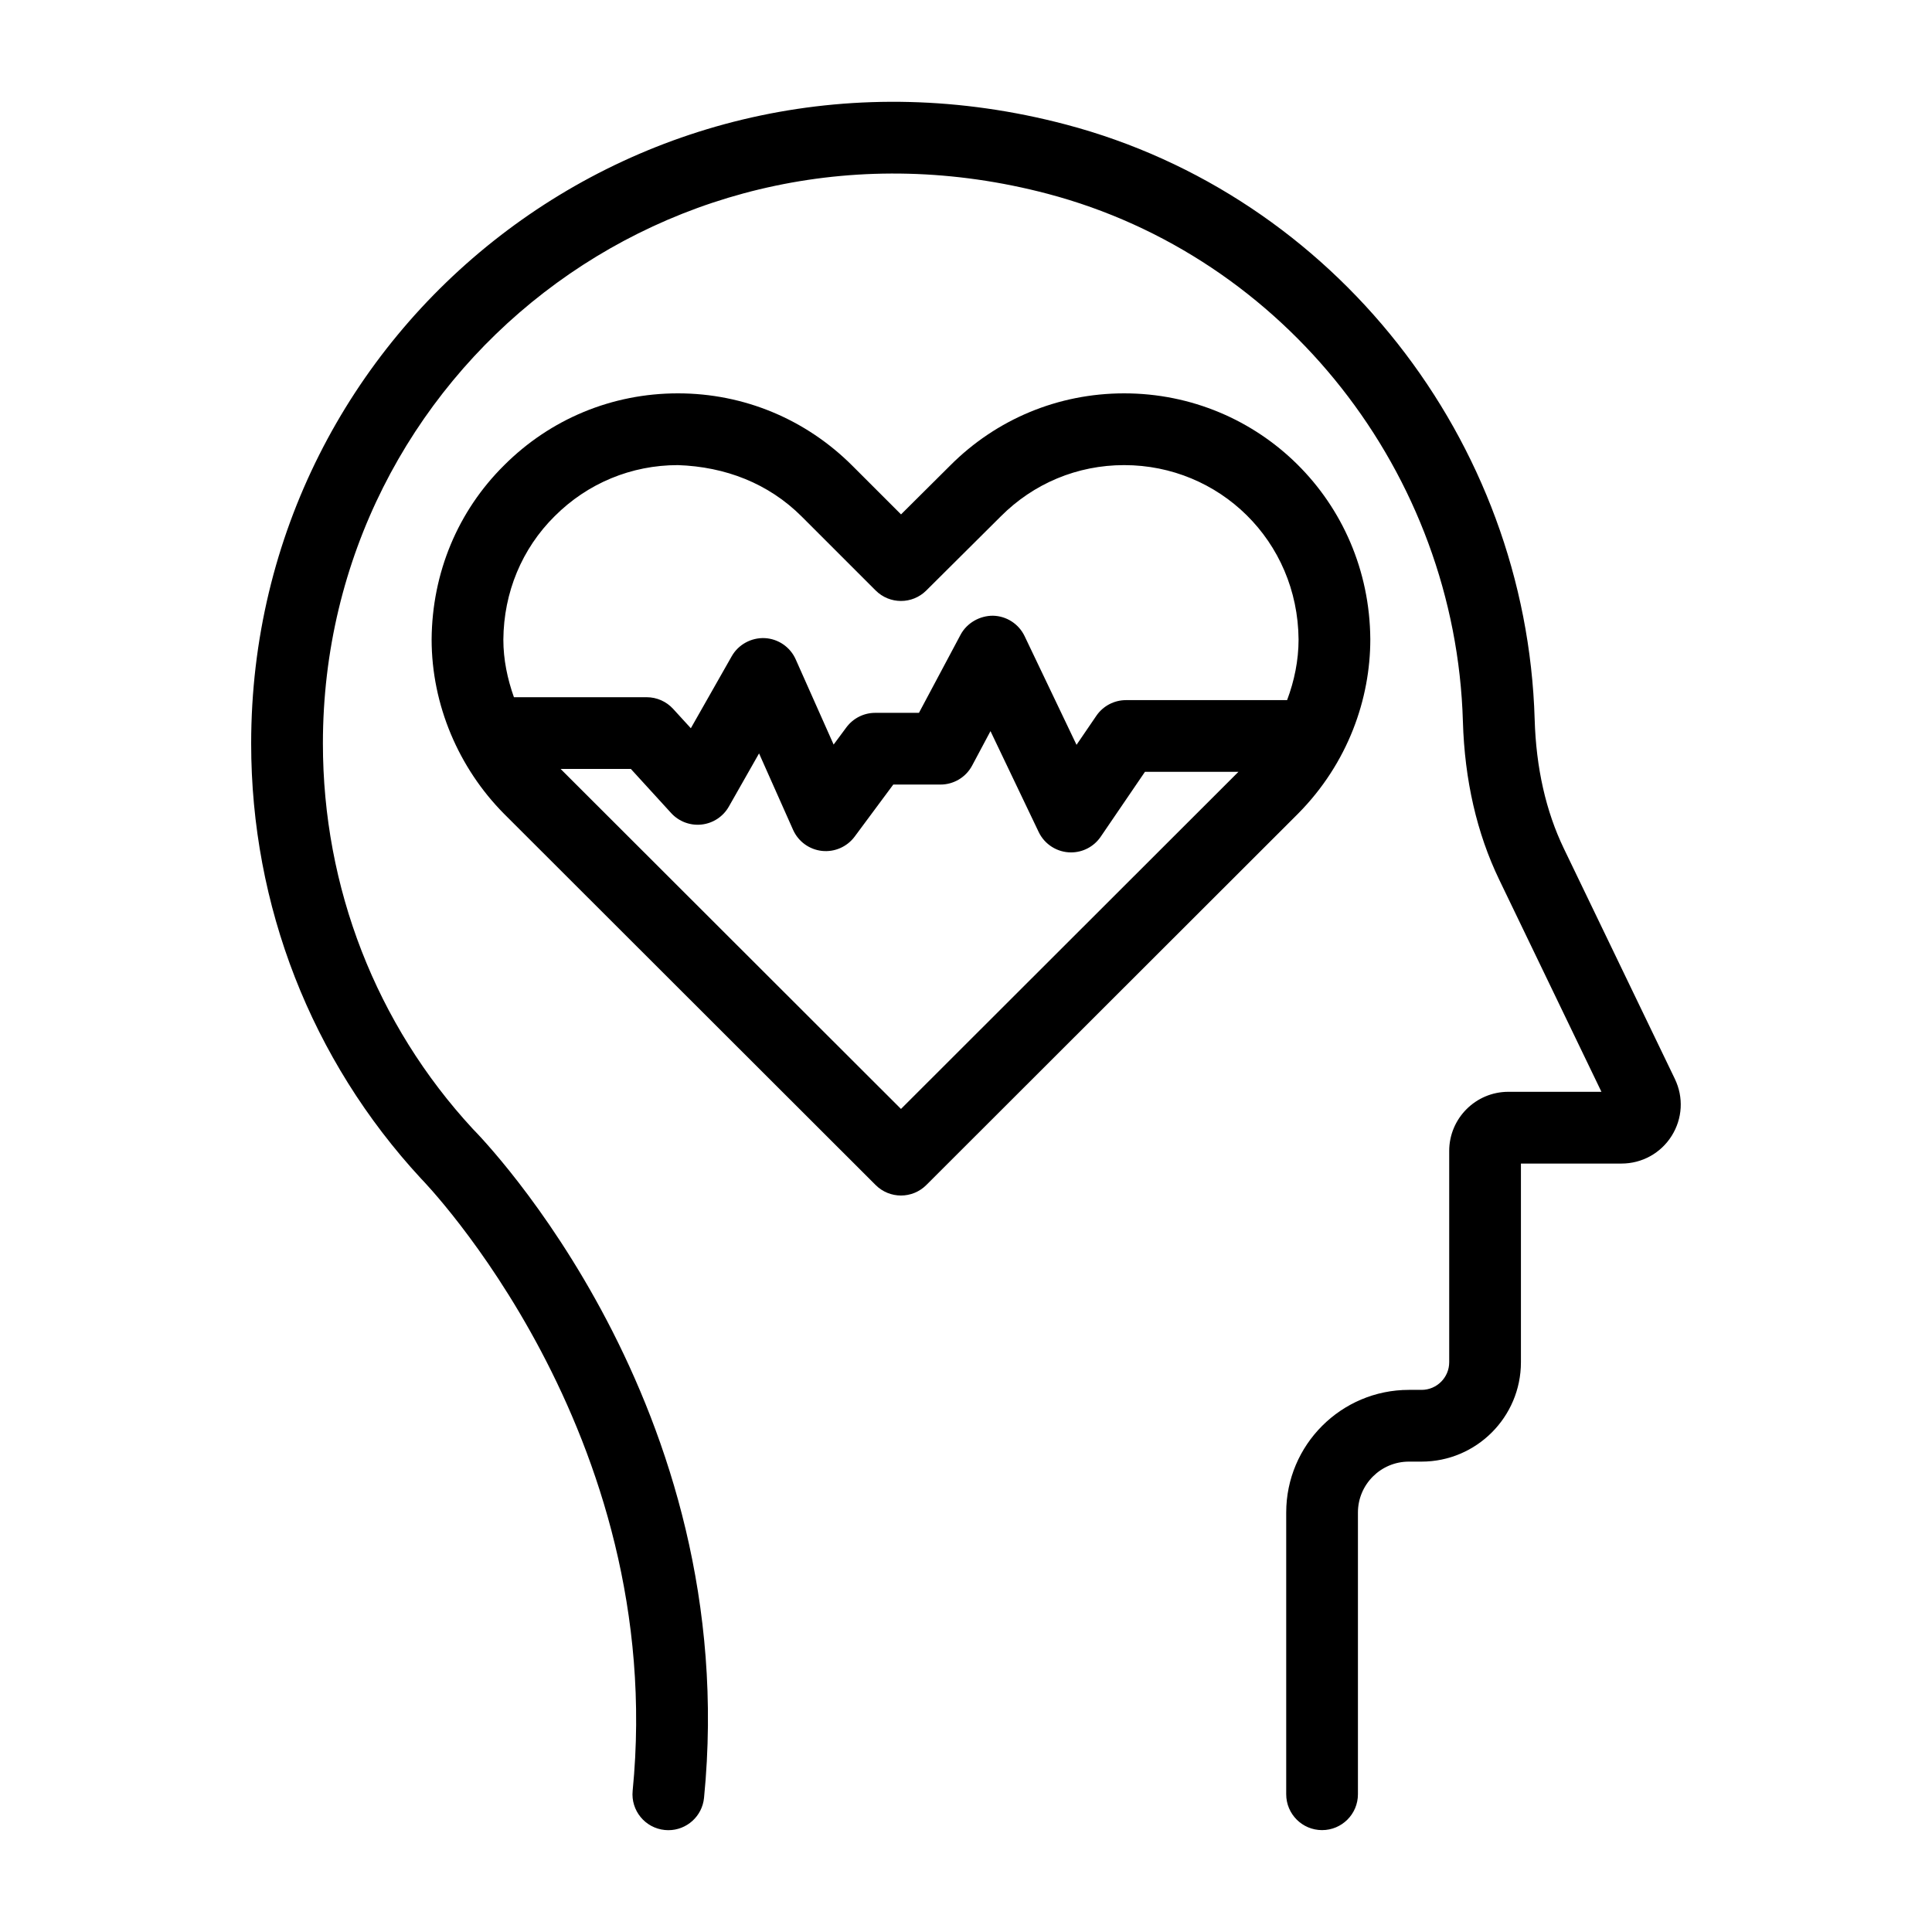
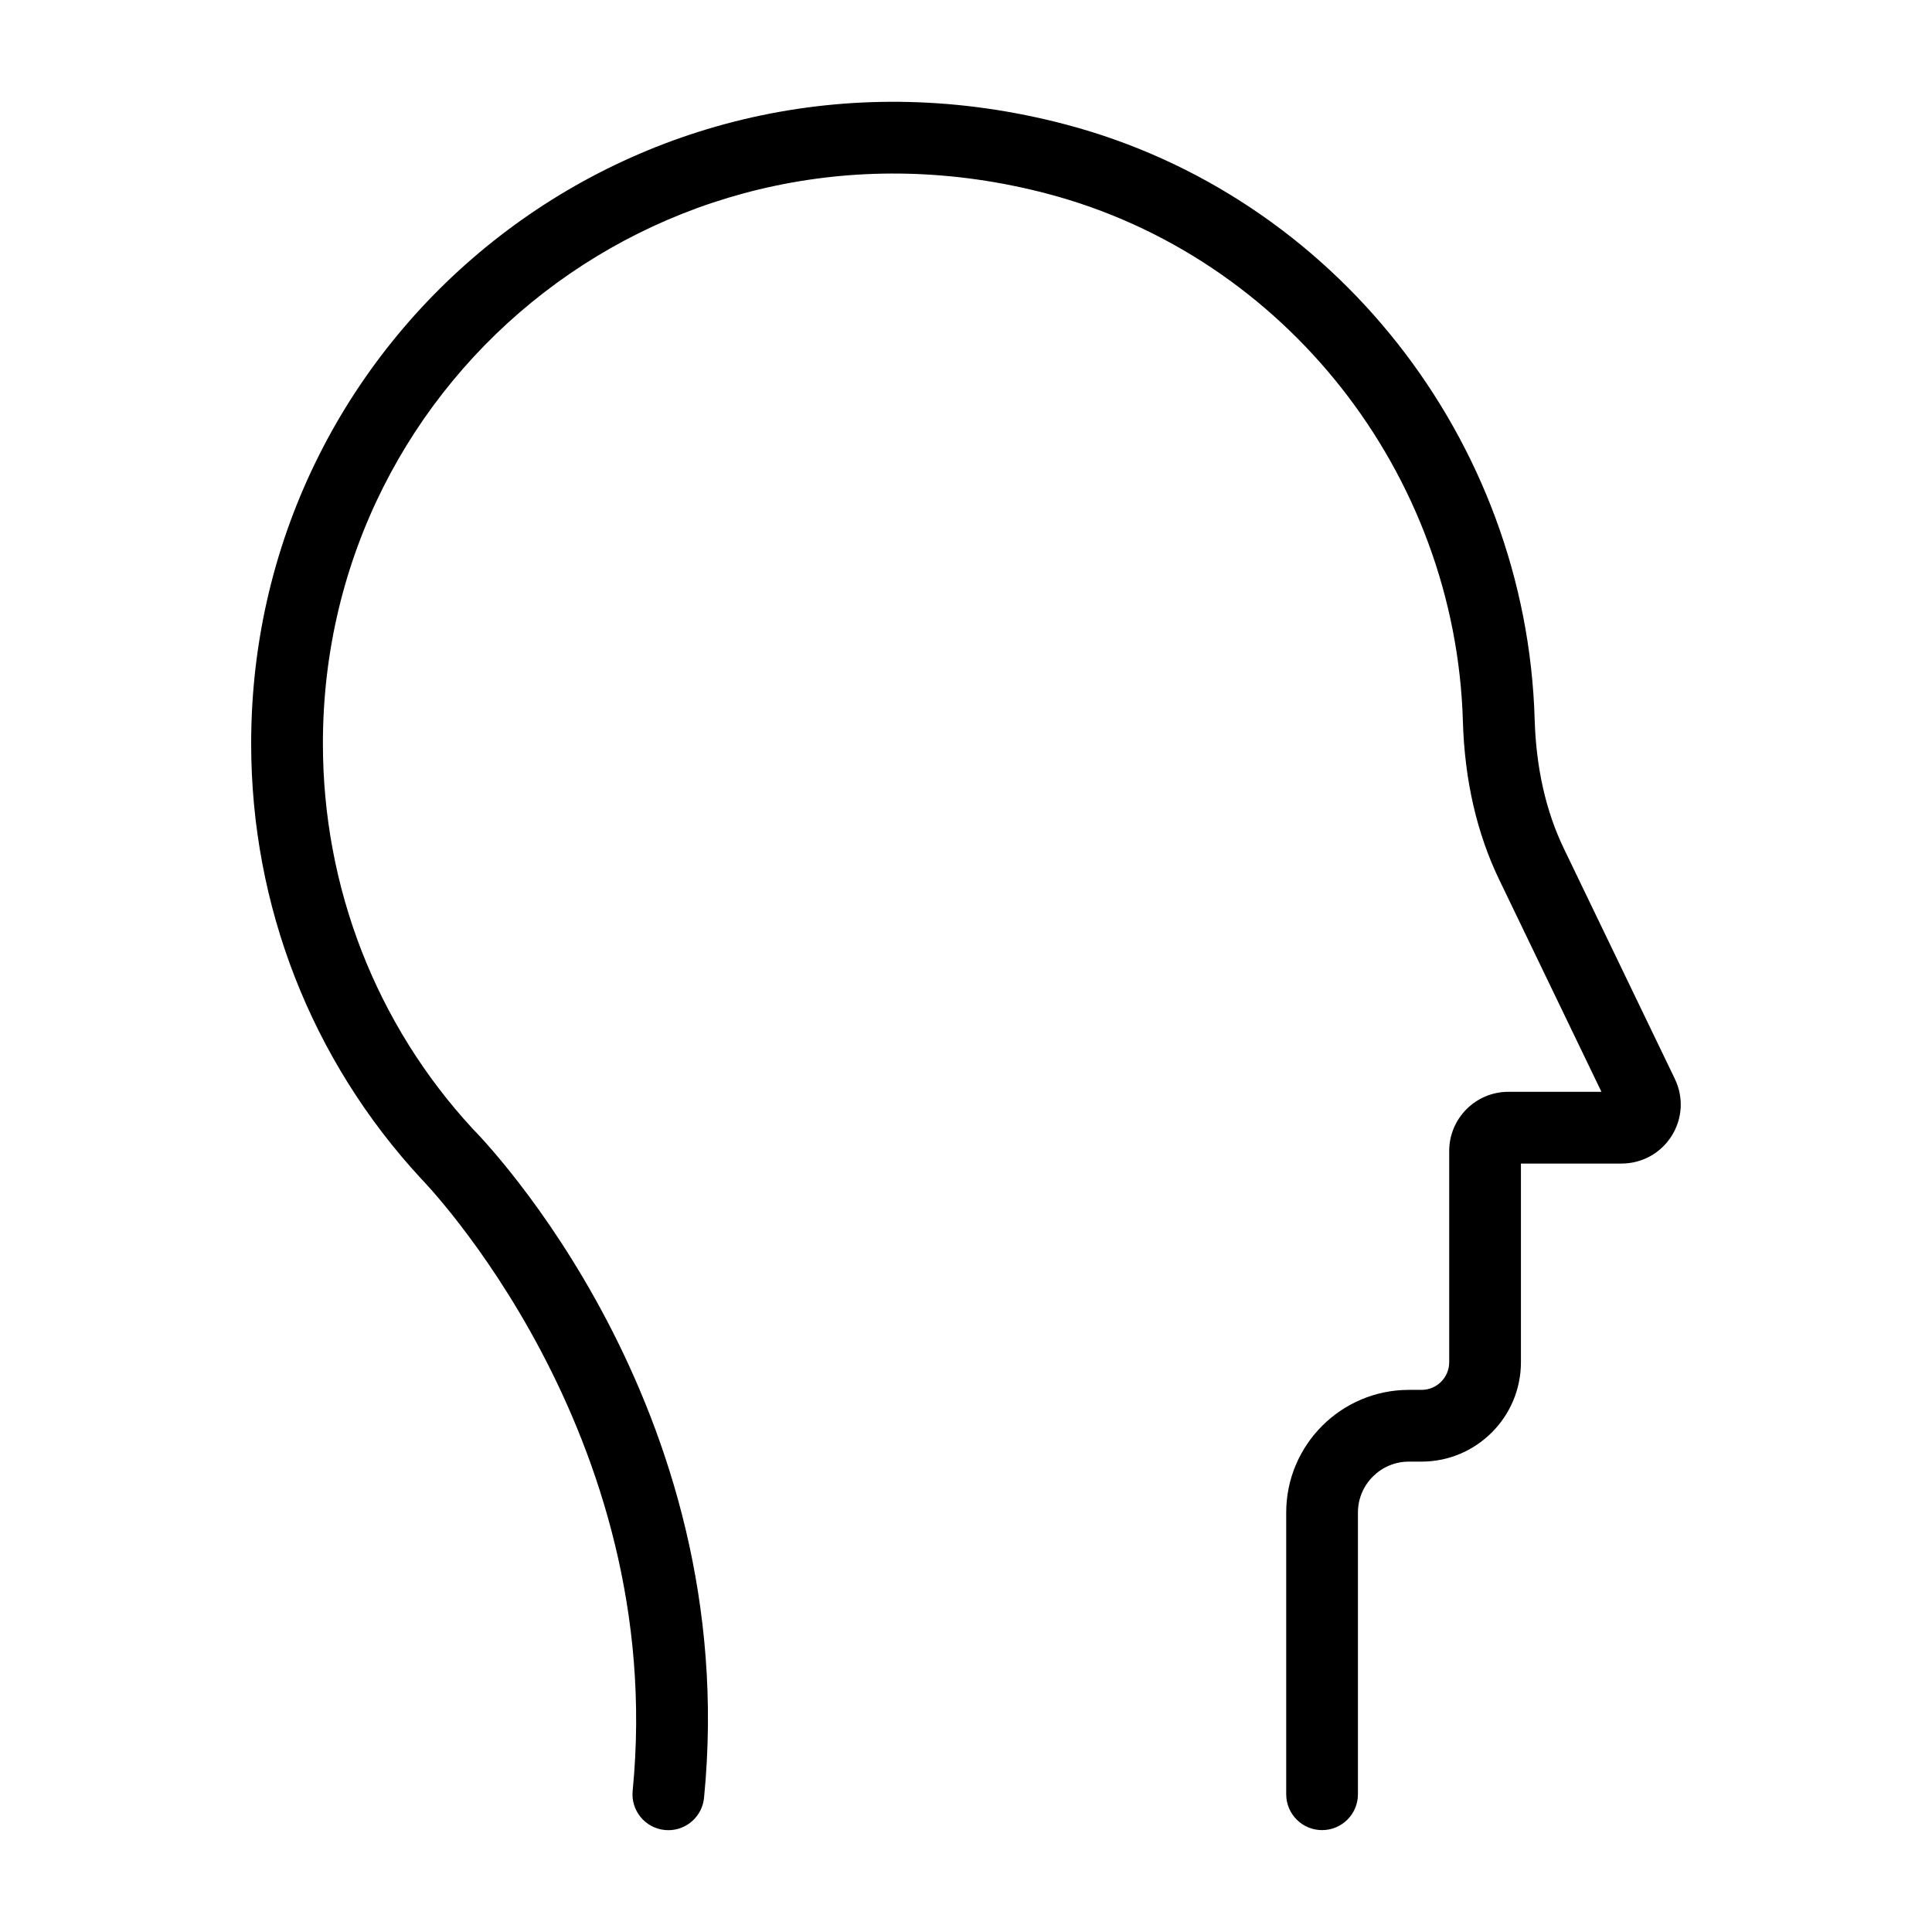
<svg xmlns="http://www.w3.org/2000/svg" fill="#000000" width="800px" height="800px" version="1.1" viewBox="144 144 512 512">
  <g>
    <path d="m587.87 429.95-29.426-61.062c-4.762-9.871-7.367-21.387-7.742-34.23-2.156-74.098-53.238-138.93-124.23-157.66-111.89-29.535-215.91 53.453-215.91 164.05 0 42.949 15.906 83.809 45.027 115.3 0.656 0.66 65.453 67.219 56.07 162.23-0.516 5.223 3.301 9.879 8.527 10.391 0.316 0.031 0.633 0.047 0.941 0.047 4.832 0 8.969-3.668 9.449-8.574 10.254-103.83-58.559-174.53-61.258-177.25-25.629-27.727-39.746-64.008-39.746-102.16 0-98.188 92.238-171.96 192.04-145.68 62.898 16.598 108.16 74.098 110.07 139.83 0.453 15.531 3.691 29.641 9.617 41.93l27.098 56.227h-24.668c-8.641 0-15.676 7.031-15.676 15.676v55.992c0 4.039-3.285 7.324-7.324 7.324h-3.363c-17.926 0-32.508 14.582-32.508 32.504v74.66c0 5.25 4.258 9.504 9.504 9.504 5.25 0 9.504-4.258 9.504-9.504v-74.66c0-7.441 6.059-13.492 13.496-13.492h3.363c14.523 0 26.336-11.812 26.336-26.336v-52.652h26.641c5.445 0 10.422-2.746 13.312-7.348 2.875-4.574 3.188-10.215 0.84-15.082z" />
-     <path d="m488 359.63c13.324-13.449 19.145-30.562 19.145-46.184v-0.07c-0.262-36.625-29.543-65.133-65.227-65.133h-0.059c-17.438 0.016-33.824 6.836-46.102 19.176l-12.973 12.902-12.891-12.887c-12.359-12.359-28.77-19.18-46.195-19.191h-0.059c-17.402 0-33.762 6.777-46.039 19.059-12.266 12.141-19.09 28.508-19.215 46.145 0 17.371 7.188 34.109 19.184 46.215l98.484 98.383c1.855 1.852 4.285 2.781 6.715 2.781 2.434 0 4.859-0.93 6.715-2.781zm-196.99-78.852c8.723-8.723 20.309-13.52 32.629-13.52 12.578 0.422 24.027 4.84 32.816 13.621l19.594 19.594c3.715 3.715 9.719 3.715 13.422 0.02l19.73-19.625c8.723-8.77 20.324-13.602 32.676-13.609h0.043c25.195 0 46.012 20.043 46.215 46.219-0.004 5.566-1.129 10.961-3.039 16.062h-42.699c-3.141 0-6.082 1.555-7.852 4.148l-5.254 7.699-13.762-28.809c-1.547-3.234-4.781-5.328-8.367-5.406-3.469-0.023-6.906 1.871-8.598 5.035l-11.031 20.703h-11.594c-3.008 0-5.84 1.426-7.637 3.844l-3.383 4.562-10.051-22.582c-1.457-3.277-4.637-5.453-8.219-5.629-3.543-0.152-6.961 1.684-8.73 4.801l-10.84 19.086-4.684-5.125c-1.801-1.973-4.348-3.098-7.019-3.098h-35.18c-1.73-4.879-2.801-9.988-2.801-15.254 0.09-12.508 4.91-24.121 13.613-32.738zm1.562 67.004h18.617l10.676 11.691c2.051 2.242 5.051 3.371 8.078 3.035 3.027-0.34 5.703-2.102 7.207-4.75l8.008-14.098 9.016 20.254c1.375 3.086 4.285 5.211 7.644 5.582 3.363 0.363 6.66-1.078 8.676-3.789l10.234-13.793h12.512c3.512 0 6.738-1.934 8.387-5.035l4.863-9.125 12.773 26.734c1.586 3.316 4.934 5.406 8.578 5.406 3.129 0 6.074-1.539 7.852-4.148l11.73-17.203h24.773l-89.426 89.336z" />
  </g>
</svg>